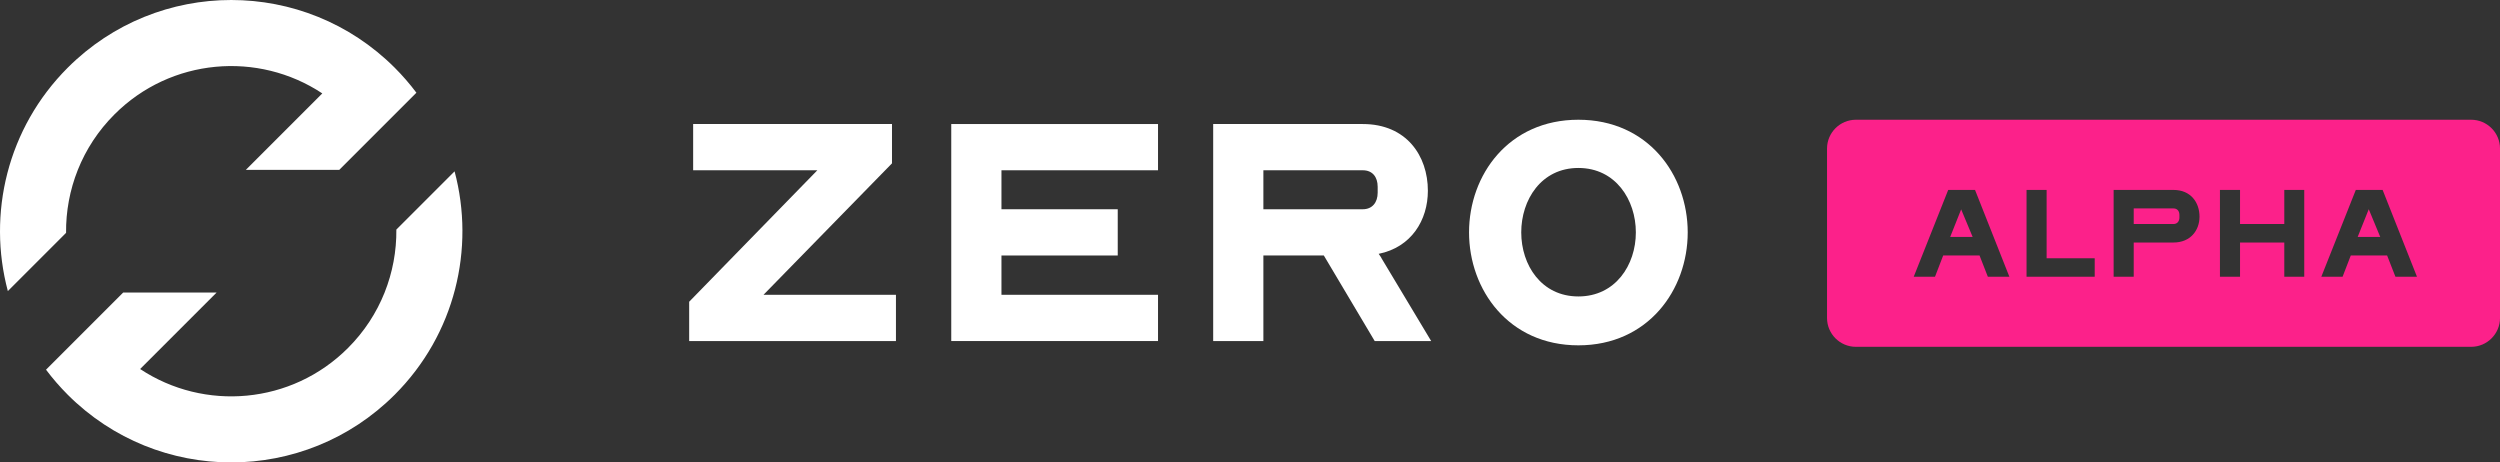
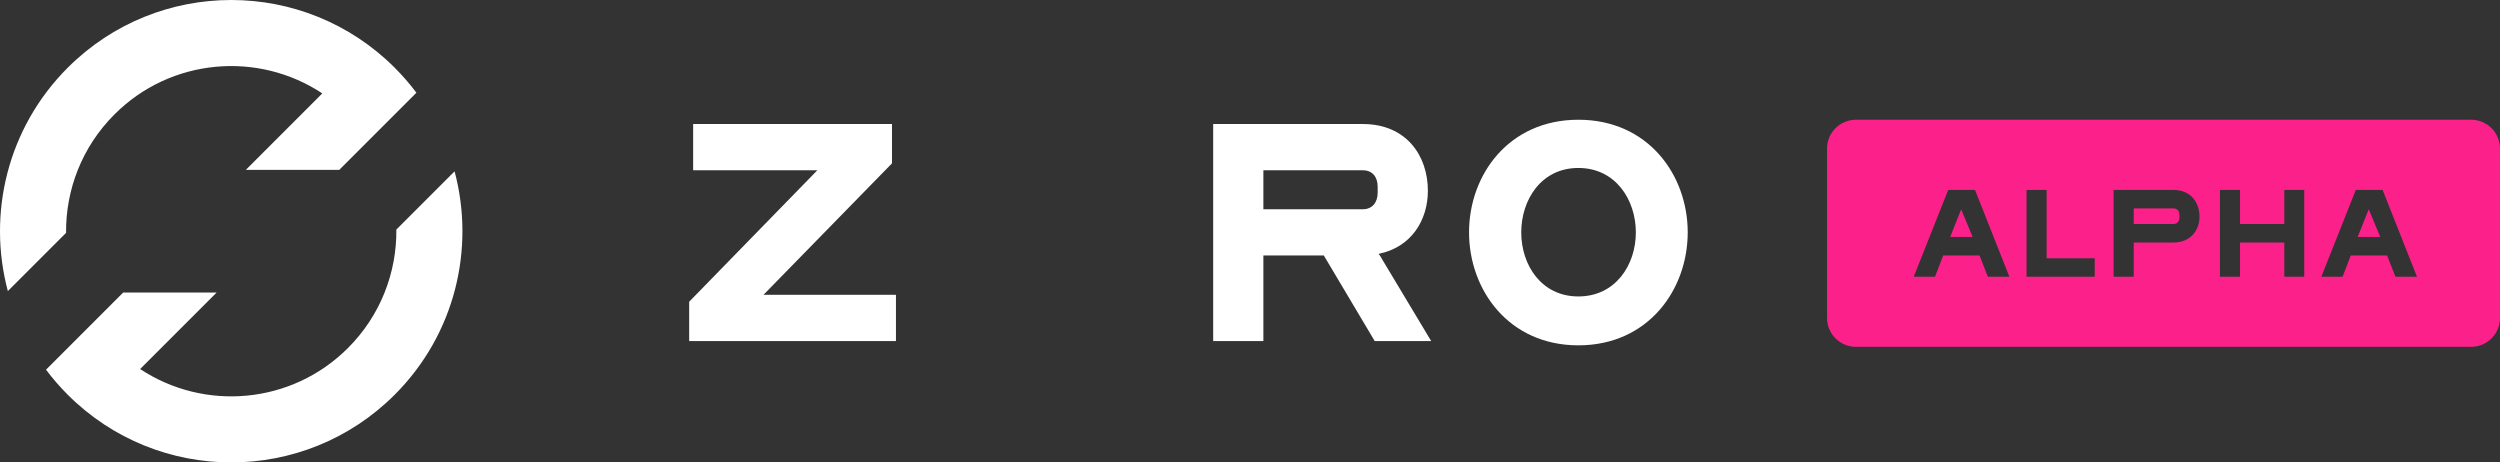
<svg xmlns="http://www.w3.org/2000/svg" width="173" height="32" viewBox="0 0 173 32" fill="none">
  <rect x="0" y="0" width="173" height="32" fill="#333333" stroke="none" />
  <path d="M9.697 25.536C14.134 28.476 20.172 27.991 24.081 24.081C26.342 21.821 27.457 18.849 27.428 15.886L31.457 11.857C32.883 17.195 31.501 23.126 27.314 27.314C21.065 33.562 10.935 33.562 4.686 27.314C4.138 26.765 3.637 26.186 3.185 25.583L8.525 20.243H14.99L9.697 25.536Z" fill="white" />
  <path d="M4.686 4.686C0.499 8.874 -0.882 14.805 0.543 20.143L4.572 16.114C4.543 13.152 5.658 10.179 7.919 7.919C11.828 4.009 17.866 3.524 22.303 6.464L17.01 11.757H23.475L28.815 6.417C28.363 5.814 27.863 5.235 27.314 4.686C21.065 -1.562 10.935 -1.562 4.686 4.686Z" fill="white" />
  <path d="M101.658 16.08C101.658 12.103 104.401 8.286 109.224 8.286C114.047 8.286 116.79 12.103 116.79 16.08C116.79 20.057 114.047 23.897 109.224 23.897C104.401 23.897 101.658 20.057 101.658 16.08ZM113.201 16.08C113.201 13.84 111.807 11.623 109.224 11.623C106.641 11.623 105.27 13.84 105.27 16.08C105.27 18.343 106.664 20.514 109.224 20.514C111.784 20.514 113.201 18.343 113.201 16.08Z" fill="white" />
  <path d="M83.952 23.6V8.583H94.306C97.323 8.583 98.809 10.777 98.809 13.2C98.809 15.234 97.666 17.109 95.403 17.566C95.472 17.68 95.563 17.771 95.609 17.886L99.037 23.6H95.129L91.609 17.68H87.426V23.6H83.952ZM87.426 14.48H94.306C94.969 14.48 95.335 14 95.335 13.337V12.926C95.335 12.24 94.969 11.783 94.306 11.783H87.426V14.48Z" fill="white" />
-   <path d="M65.827 8.583H80.135V11.783H69.301V14.48H77.347V17.68H69.301V20.4H80.135V23.6H65.827V8.583Z" fill="white" />
  <path d="M47.691 20.88L56.56 11.783H47.966V8.583H61.726V11.303L52.834 20.4H62V23.6H47.691V20.88Z" fill="white" />
  <path fill-rule="evenodd" clip-rule="evenodd" d="M128.43 8.286C127.325 8.286 126.43 9.181 126.43 10.286V22C126.43 23.105 127.325 24 128.43 24H171.001C172.106 24 173.001 23.105 173.001 22V10.286C173.001 9.181 172.106 8.286 171.001 8.286H128.43ZM163.022 13.143L160.635 19.15H162.107L162.674 17.678H165.188L165.764 19.15H167.255L164.878 13.143H163.022ZM164.713 16.398H163.15L163.918 14.478L164.713 16.398ZM153.62 13.143H155.01V15.502H158.073V13.143H159.454V19.15H158.073V16.782H155.01V19.15H153.62V13.143ZM146.263 13.143V19.15H147.653V16.782H150.405C151.566 16.782 152.206 15.959 152.206 14.99C152.206 14.021 151.612 13.143 150.405 13.143H146.263ZM150.405 15.502H147.653V14.423H150.405C150.67 14.423 150.816 14.606 150.816 14.88V15.045C150.816 15.31 150.67 15.502 150.405 15.502ZM140.237 13.143H141.626V17.87H144.954V19.15H140.237V13.143ZM134.816 13.143L132.43 19.15H133.902L134.469 17.678H136.983L137.559 19.15H139.049L136.672 13.143H134.816ZM136.508 16.398H134.953L135.712 14.487L136.508 16.398Z" fill="#FC218A" />
</svg>